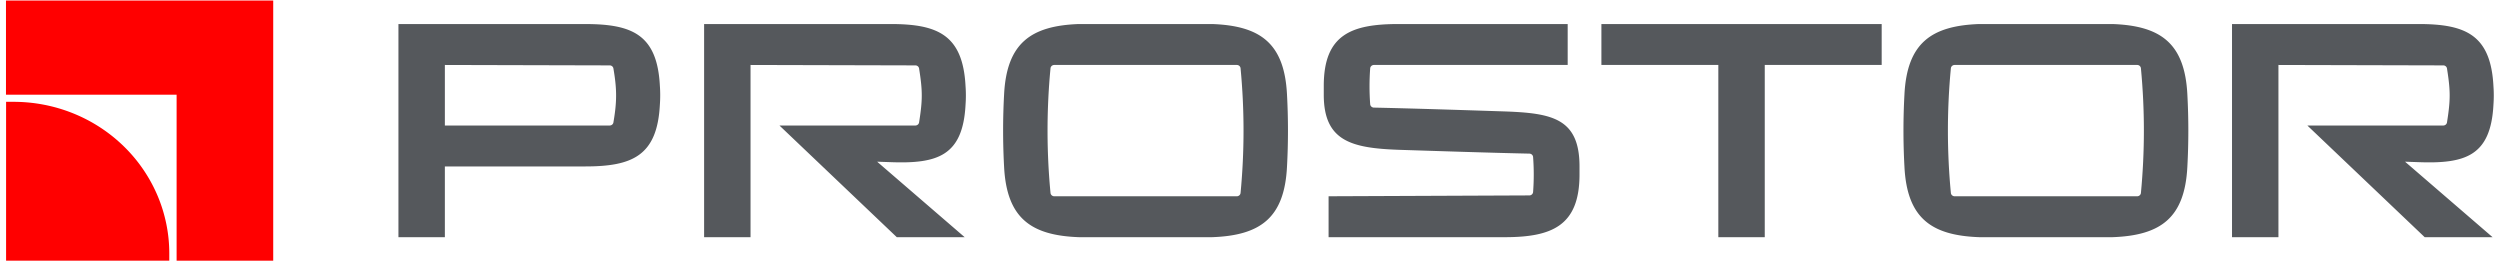
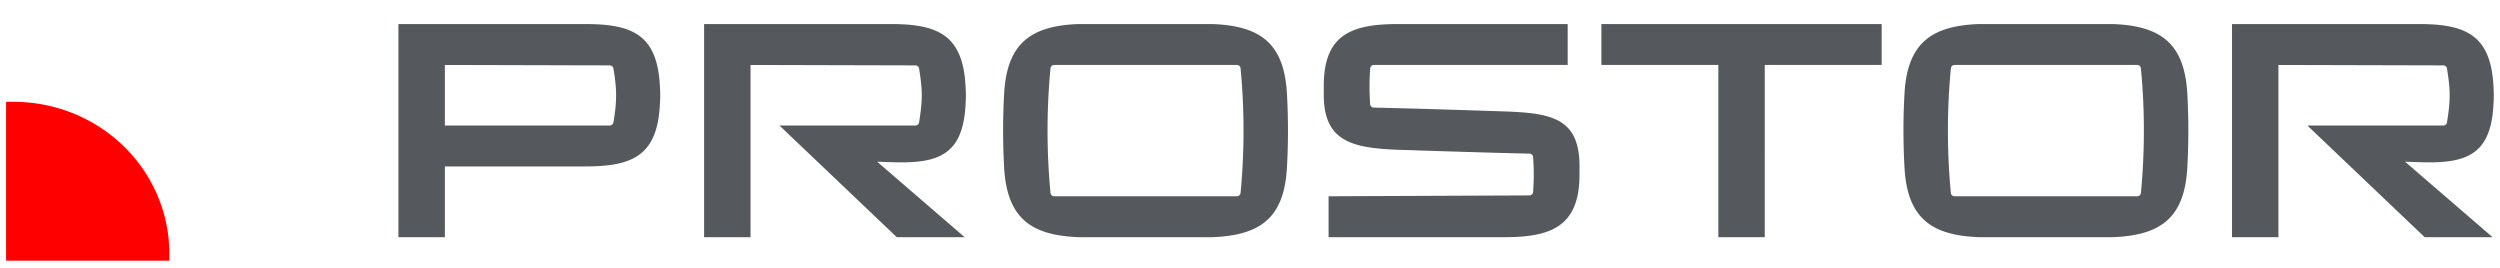
<svg xmlns="http://www.w3.org/2000/svg" width="205" height="22" fill="none">
-   <path d="M.49.044v7.721h13.992v13.611h7.922V.044H.49z" fill="red" />
  <path d="M.499 8.35h.614c1.677 0 3.337.32 4.886.945 1.55.625 2.957 1.54 4.142 2.695a12.41 12.41 0 012.768 4.032c.642 1.508.972 3.124.972 4.756v.598H.499V8.35z" fill="red" />
  <path d="M73.035 1.971H57.737V19.45h3.807V5.327l13.538.035a.313.313 0 01.197.087c.053.052.085.12.09.193.287 1.817.287 2.551 0 4.37a.297.297 0 01-.09.191.312.312 0 01-.197.088H63.914l9.623 9.158h5.566l-7.178-6.19 1.11.038c3.806.14 5.925-.49 6.14-4.72.036-.5.036-1.002 0-1.502-.215-4.23-2.298-5.104-6.14-5.104zm-25.065 0H32.672V19.45h3.807v-5.802h11.49c3.843 0 5.926-.84 6.141-5.07a10.95 10.95 0 000-1.537c-.216-4.23-2.298-5.069-6.14-5.069zm2.334 8.04a.297.297 0 01-.09.192.313.313 0 01-.197.088H36.479V5.327l13.538.035a.313.313 0 01.197.087c.053.052.085.12.09.193.287 1.677.287 2.691 0 4.37zm154.159-1.433c.036-.5.036-1.003 0-1.503-.215-4.23-2.298-5.104-6.14-5.104h-15.298V19.45h3.807V5.327l13.538.035a.313.313 0 01.197.087c.053.052.085.12.09.192.287 1.818.287 2.552 0 4.37a.296.296 0 01-.09.192.314.314 0 01-.197.088h-11.168l9.623 9.158h5.566l-7.178-6.19 1.11.038c3.806.14 5.925-.49 6.14-4.72zM99.392 1.971H88.476c-3.95.14-5.925 1.573-6.14 5.768a54.637 54.637 0 000 5.942c.215 4.195 2.19 5.629 6.14 5.768h10.916c3.951-.14 5.926-1.573 6.141-5.768a54.527 54.527 0 000-5.942c-.215-4.195-2.19-5.628-6.14-5.768zm2.335 13.843a.301.301 0 01-.09.192.313.313 0 01-.198.088h-15.01a.312.312 0 01-.198-.088.297.297 0 01-.09-.192 53.85 53.85 0 010-10.207.297.297 0 01.09-.193.312.312 0 01.198-.087h15.01a.313.313 0 01.198.087c.053.052.085.12.09.193a53.882 53.882 0 010 10.207zm71.495-13.843h-10.917c-3.95.14-5.925 1.573-6.14 5.768a54.536 54.536 0 000 5.942c.215 4.195 2.19 5.629 6.14 5.768h10.917c3.95-.14 5.925-1.573 6.141-5.768a55.036 55.036 0 000-5.942c-.215-4.195-2.191-5.628-6.141-5.768zm2.334 13.843a.296.296 0 01-.09.192.31.31 0 01-.197.088h-15.011a.314.314 0 01-.197-.088.296.296 0 01-.09-.192 53.882 53.882 0 010-10.207.296.296 0 01.09-.192.313.313 0 01.197-.088h15.011a.31.31 0 01.197.087c.053.052.085.12.09.193a53.882 53.882 0 010 10.207zM131.315 1.971v3.356h9.588v14.122h3.807V5.327h9.588V1.971h-22.983zm-7.935 7.166c-3.232-.105-7.433-.244-10.738-.314a.313.313 0 01-.197-.088.296.296 0 01-.09-.192 19.986 19.986 0 010-2.936.296.296 0 01.09-.193.313.313 0 01.197-.087h15.908V1.971h-13.861c-3.842 0-6.14.84-6.14 5.069v.734c0 3.81 2.298 4.37 6.14 4.51 3.232.104 7.505.244 10.737.314a.313.313 0 01.198.087c.053.052.085.12.09.192.071.955.071 1.913 0 2.867a.301.301 0 01-.09.192.313.313 0 01-.198.088l-16.482.07v3.355h14.436c3.842 0 6.14-.909 6.14-5.139v-.664c0-3.95-2.262-4.369-6.14-4.509z" fill="#55585C" />
</svg>